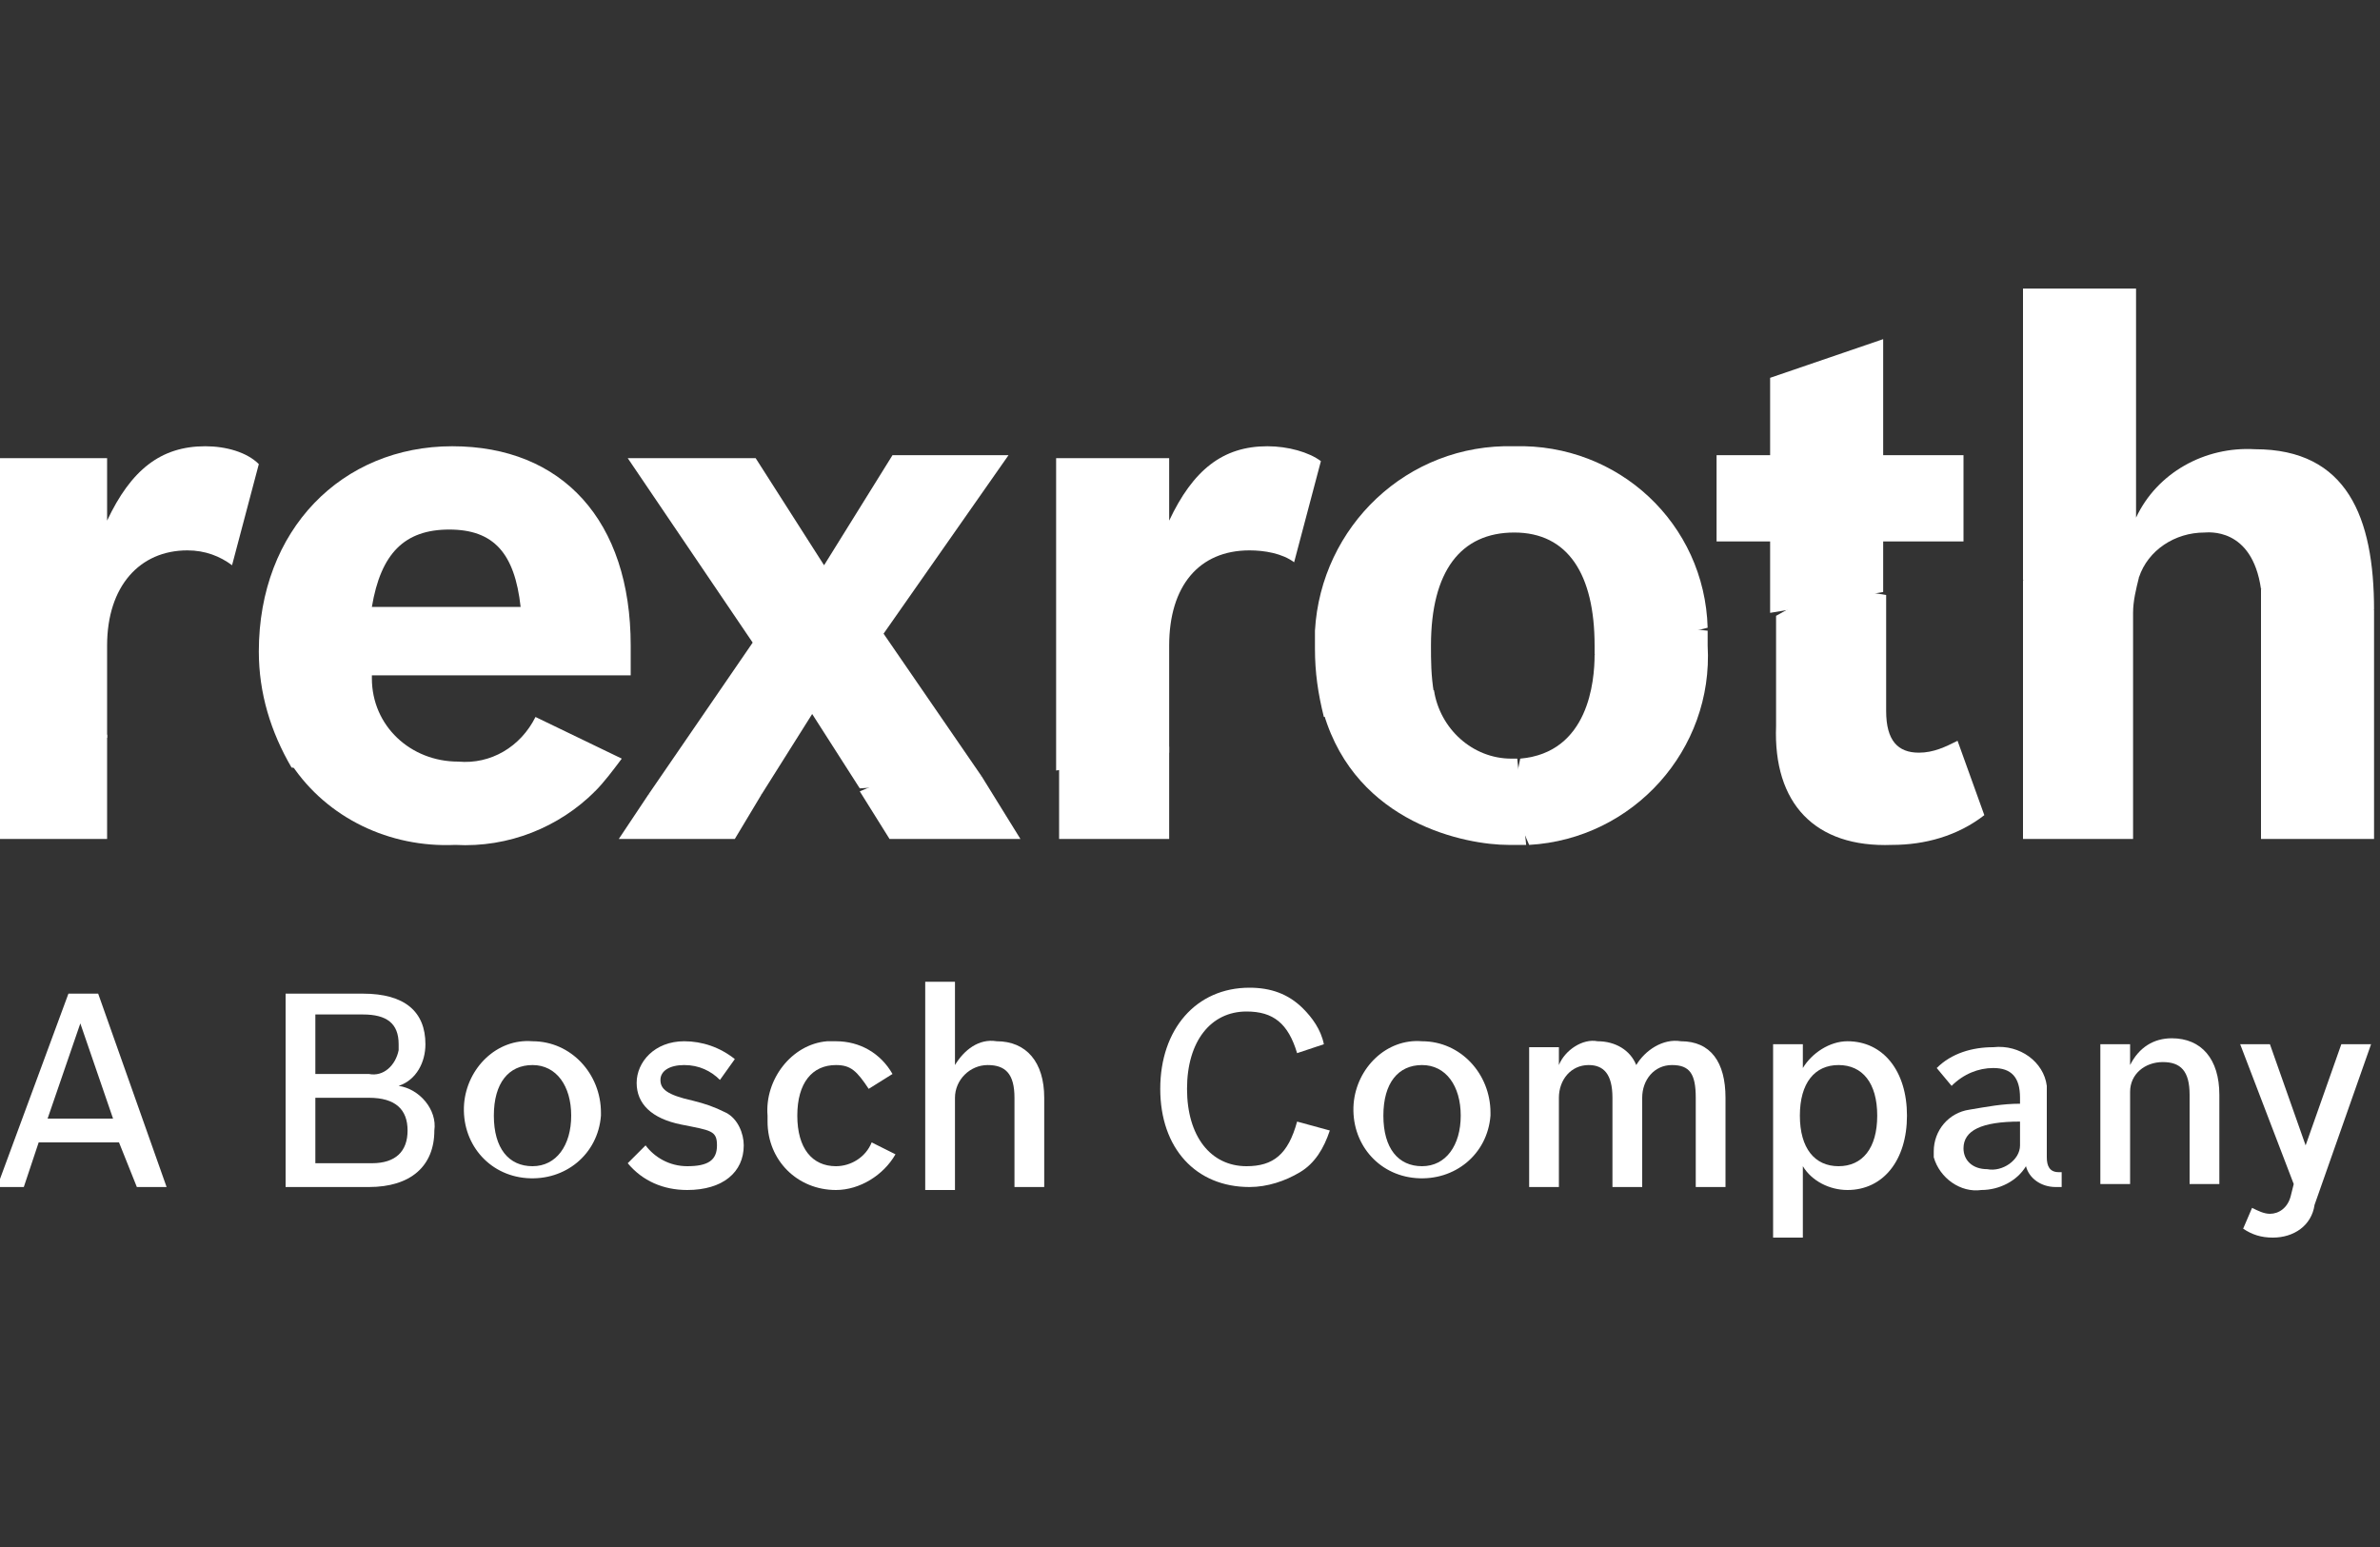
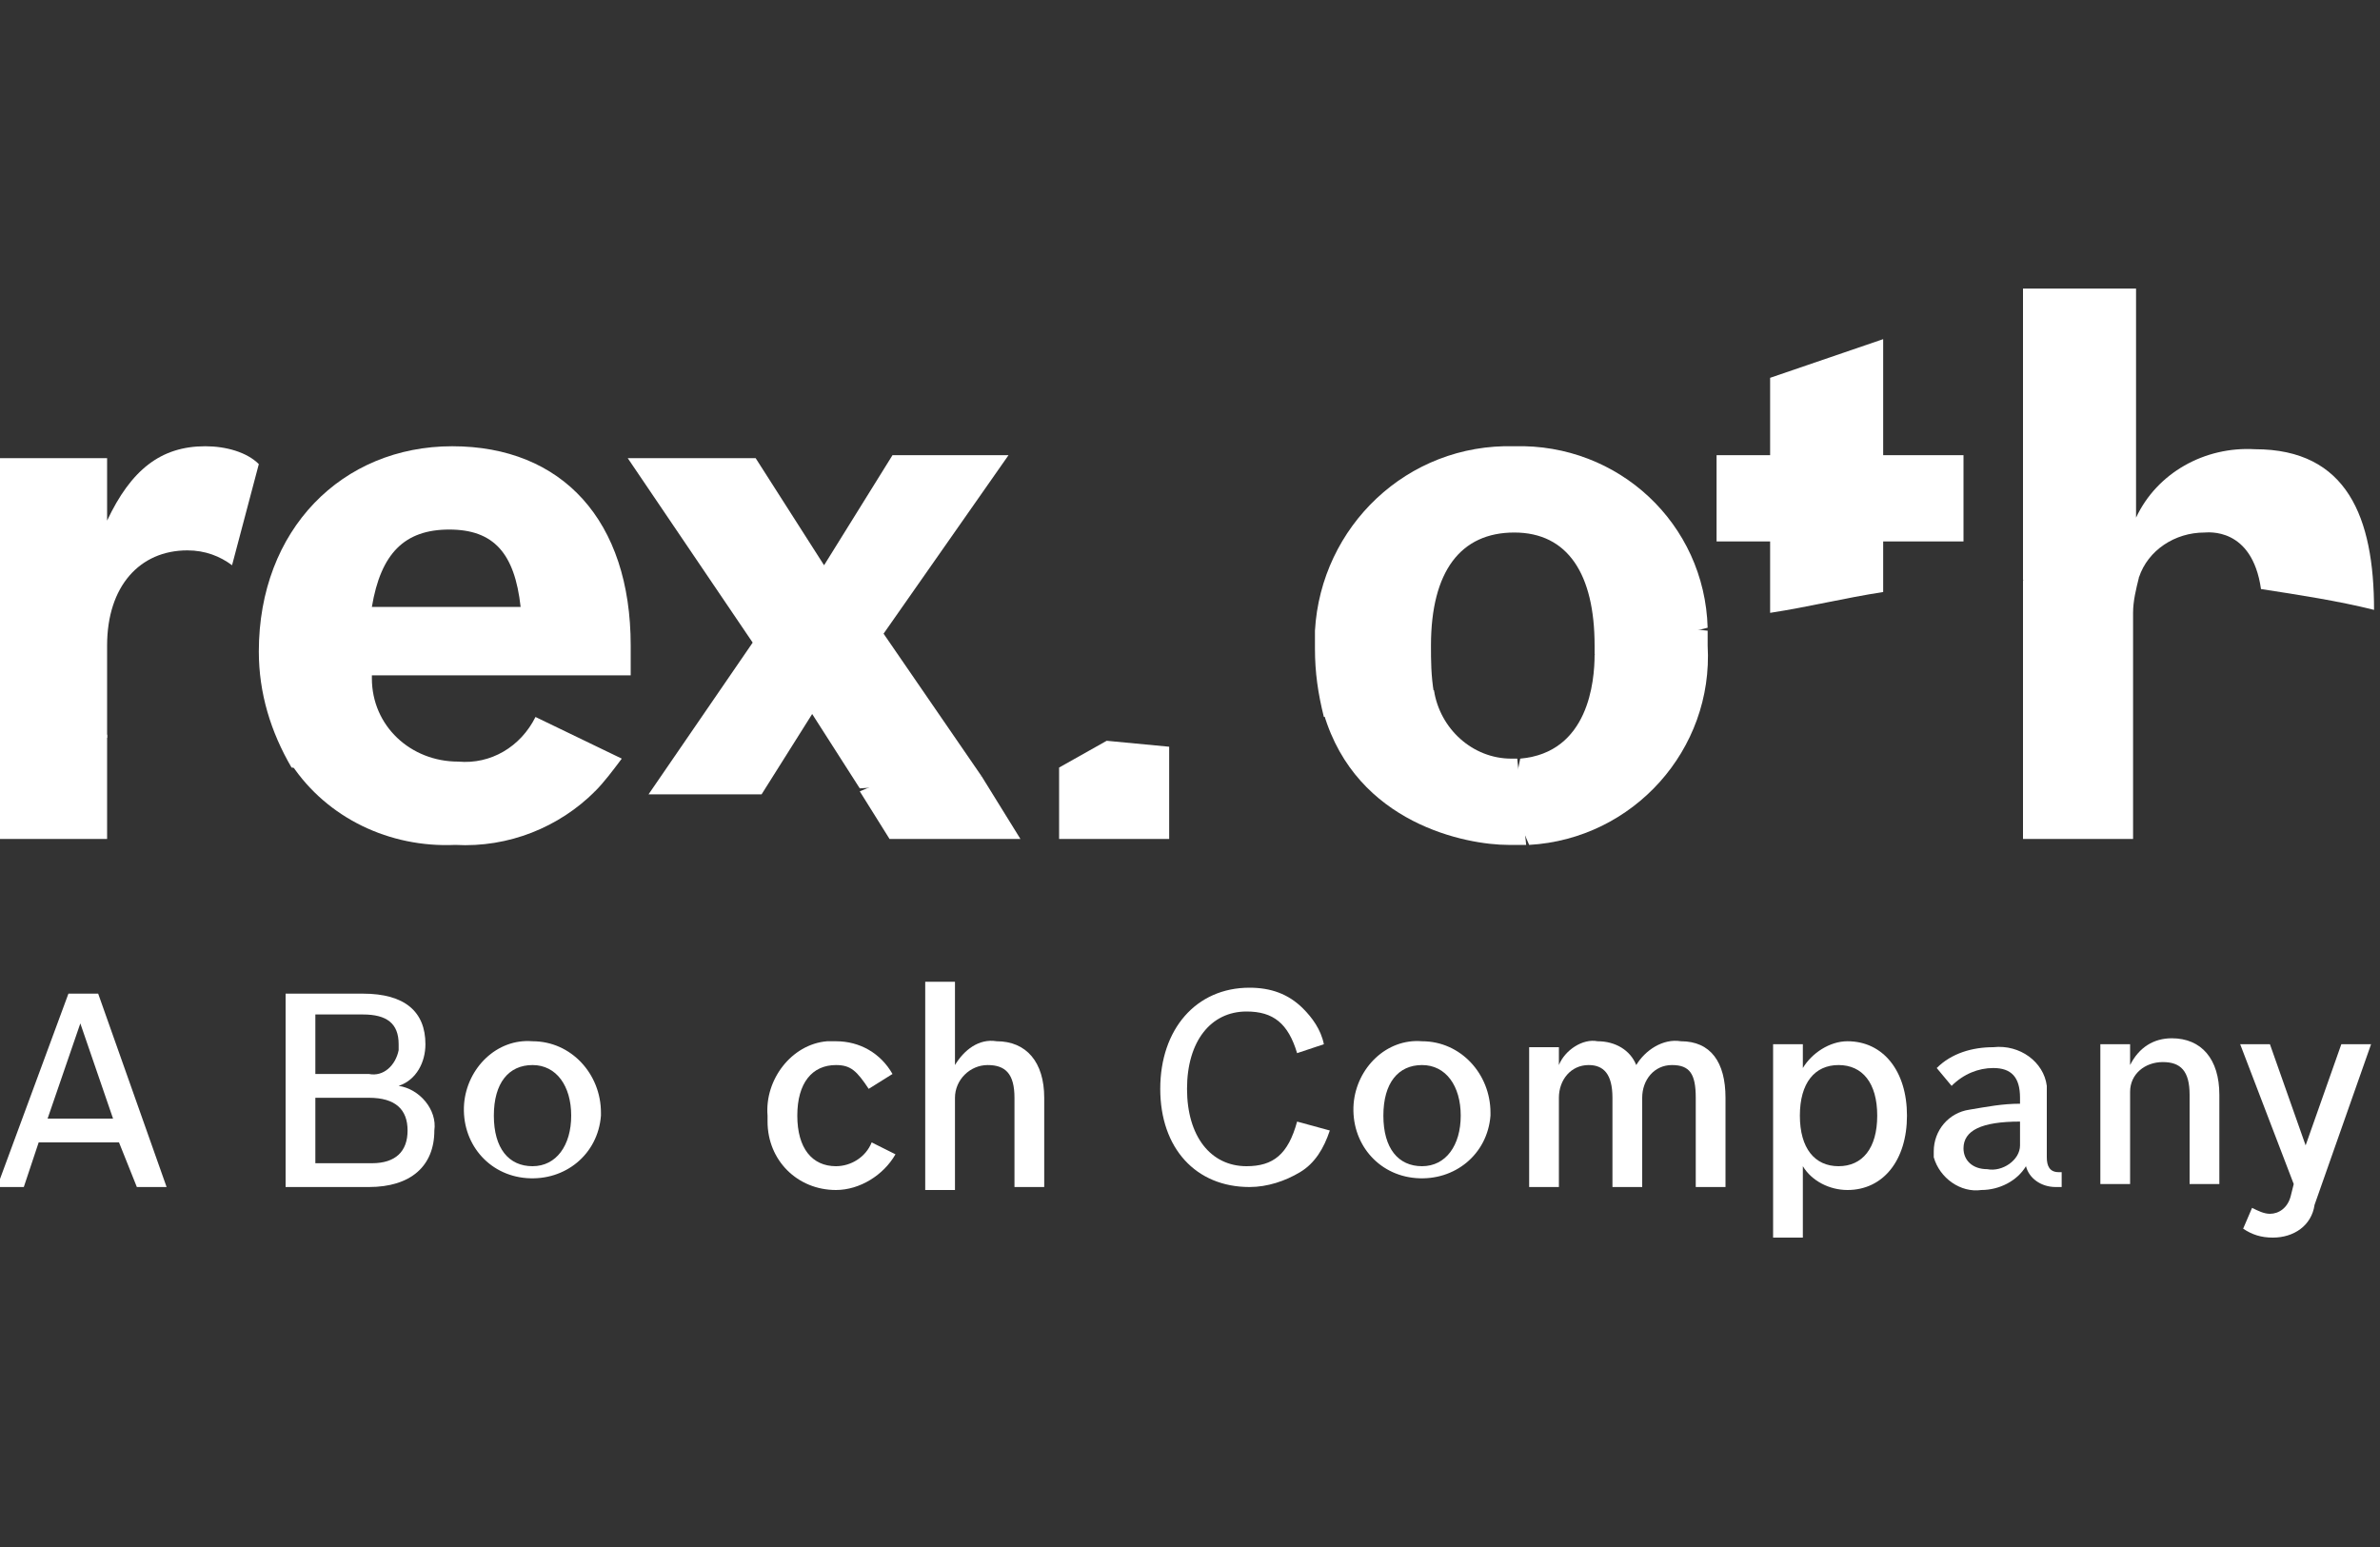
<svg xmlns="http://www.w3.org/2000/svg" version="1.1" id="Ebene_1" x="0px" y="0px" viewBox="0 0 80 52" style="enable-background:new 0 0 80 52;" xml:space="preserve">
  <rect x="0" y="0" width="80" height="52" fill="#333333" stroke="none" />
  <style type="text/css">
	.st0{fill:#FFFFFF;}
</style>
  <title>Unbenannt-3</title>
  <path class="st0" d="M3.8,37.6l-1.1-3.2l-1.1,3.2H3.8z M0.8,39.9h-0.9l2.4-6.5h1l2.3,6.5h-1L4,38.4H1.3L0.8,39.9z" />
  <path class="st0" d="M12.5,39.1c0.8,0,1.2-0.4,1.2-1.1s-0.4-1.1-1.3-1.1h-1.8v2.2H12.5z M12.4,36.1c0.5,0.1,0.9-0.3,1-0.8  c0-0.1,0-0.1,0-0.2c0-0.7-0.4-1-1.2-1h-1.6v2H12.4z M9.6,33.4h2.6c1.4,0,2.1,0.6,2.1,1.7c0,0.6-0.3,1.2-0.9,1.4  c0.7,0.1,1.3,0.8,1.2,1.5c0,1.2-0.8,1.9-2.2,1.9H9.6V33.4z" />
  <path class="st0" d="M16.6,37.5c0,1.1,0.5,1.7,1.3,1.7s1.3-0.7,1.3-1.7s-0.5-1.7-1.3-1.7S16.6,36.4,16.6,37.5 M20.2,37.5  c-0.1,1.3-1.2,2.2-2.5,2.1s-2.2-1.2-2.1-2.5c0.1-1.2,1.1-2.2,2.3-2.1c1.3,0,2.3,1.1,2.3,2.4C20.2,37.4,20.2,37.4,20.2,37.5" />
-   <path class="st0" d="M24.2,36.3c-0.3-0.3-0.7-0.5-1.2-0.5c-0.5,0-0.8,0.2-0.8,0.5s0.2,0.5,1.1,0.7c0.4,0.1,0.7,0.2,1.1,0.4  c0.4,0.2,0.6,0.7,0.6,1.1c0,0.9-0.7,1.5-1.9,1.5c-0.8,0-1.5-0.3-2-0.9l0.6-0.6c0.3,0.4,0.8,0.7,1.4,0.7c0.7,0,1-0.2,1-0.7  s-0.2-0.5-1.2-0.7s-1.5-0.7-1.5-1.4S22,35,23,35c0.6,0,1.2,0.2,1.7,0.6L24.2,36.3z" />
  <path class="st0" d="M30.1,38.8c-0.4,0.7-1.2,1.2-2,1.2c-1.3,0-2.3-1-2.3-2.3c0-0.1,0-0.1,0-0.2c-0.1-1.2,0.8-2.4,2-2.5  c0.1,0,0.2,0,0.3,0c0.8,0,1.5,0.4,1.9,1.1l-0.8,0.5c-0.4-0.6-0.6-0.8-1.1-0.8c-0.8,0-1.3,0.6-1.3,1.7s0.5,1.7,1.3,1.7  c0.5,0,1-0.3,1.2-0.8L30.1,38.8z" />
  <path class="st0" d="M31.1,33h1v2.8c0.3-0.5,0.8-0.9,1.4-0.8c1,0,1.6,0.7,1.6,1.9v3h-1v-3c0-0.8-0.3-1.1-0.9-1.1  c-0.6,0-1.1,0.5-1.1,1.1c0,0.1,0,0.1,0,0.2v2.9h-1L31.1,33z" />
  <path class="st0" d="M44.7,38c-0.2,0.6-0.5,1.1-1,1.4c-0.5,0.3-1.1,0.5-1.7,0.5c-1.8,0-3-1.3-3-3.3s1.2-3.4,3-3.4  c0.7,0,1.3,0.2,1.8,0.7c0.3,0.3,0.6,0.7,0.7,1.2l-0.9,0.3c-0.3-1-0.8-1.4-1.7-1.4c-1.2,0-2,1-2,2.6s0.8,2.6,2,2.6  c0.9,0,1.4-0.4,1.7-1.5L44.7,38z" />
  <path class="st0" d="M46.5,37.5c0,1.1,0.5,1.7,1.3,1.7s1.3-0.7,1.3-1.7s-0.5-1.7-1.3-1.7S46.5,36.4,46.5,37.5z M50.1,37.5  c-0.1,1.3-1.2,2.2-2.5,2.1c-1.3-0.1-2.2-1.2-2.1-2.5c0.1-1.2,1.1-2.2,2.3-2.1c1.3,0,2.3,1.1,2.3,2.4C50.1,37.4,50.1,37.4,50.1,37.5" />
  <path class="st0" d="M52.4,35.8c0.2-0.5,0.8-0.9,1.3-0.8c0.6,0,1.1,0.3,1.3,0.8c0.3-0.5,0.9-0.9,1.5-0.8c1,0,1.5,0.7,1.5,1.9v3h-1  v-3c0-0.8-0.2-1.1-0.8-1.1c-0.6,0-1,0.5-1,1.1c0,0,0,0.1,0,0.1v2.9h-1v-3c0-0.8-0.3-1.1-0.8-1.1c-0.6,0-1,0.5-1,1.1c0,0,0,0.1,0,0.1  v2.9h-1v-4.7h1L52.4,35.8z" />
  <path class="st0" d="M60.5,37.5c0,1.1,0.5,1.7,1.3,1.7s1.3-0.6,1.3-1.7s-0.5-1.7-1.3-1.7S60.5,36.4,60.5,37.5z M59.6,35.1h1v0.8  c0.3-0.5,0.9-0.9,1.5-0.9c1.2,0,2,1,2,2.5s-0.8,2.5-2,2.5c-0.6,0-1.2-0.3-1.5-0.8v2.4h-1L59.6,35.1z" />
  <path class="st0" d="M67.9,37.7c-1.3,0-1.9,0.3-1.9,0.9c0,0.4,0.3,0.7,0.8,0.7c0.5,0.1,1.1-0.3,1.1-0.8c0-0.1,0-0.1,0-0.2V37.7z   M69.4,39.9c-0.1,0-0.2,0-0.3,0c-0.5,0-0.9-0.3-1-0.7c-0.3,0.5-0.9,0.8-1.5,0.8c-0.7,0.1-1.4-0.4-1.6-1.1c0-0.1,0-0.1,0-0.2  c0-0.7,0.5-1.3,1.2-1.4c0.6-0.1,1.1-0.2,1.7-0.2v-0.2c0-0.7-0.3-1-0.9-1c-0.5,0-1,0.2-1.4,0.6l-0.5-0.6c0.5-0.5,1.2-0.7,1.9-0.7  c0.9-0.1,1.7,0.5,1.8,1.3c0,0.1,0,0.3,0,0.4v2c0,0.3,0.1,0.5,0.4,0.5h0.1V39.9z" />
  <path class="st0" d="M70.6,35.1h1v0.7c0.3-0.6,0.8-0.9,1.4-0.9c1,0,1.6,0.7,1.6,1.9v3h-1v-3c0-0.8-0.3-1.1-0.9-1.1  c-0.6,0-1.1,0.4-1.1,1c0,0.1,0,0.1,0,0.2v2.9h-1L70.6,35.1z" />
  <path class="st0" d="M77.8,40.5c-0.1,0.7-0.7,1.1-1.4,1.1c-0.4,0-0.7-0.1-1-0.3l0.3-0.7c0.2,0.1,0.4,0.2,0.6,0.2  c0.3,0,0.6-0.2,0.7-0.6l0.1-0.4l-1.8-4.7h1l1.2,3.4l1.2-3.4h1L77.8,40.5z" />
  <polygon class="st0" points="3.6,28.2 3.6,24.7 1.8,23.7 -0.1,23.9 -0.1,28.2 " />
  <path class="st0" d="M3.6,21.7c0-2,1.1-3.2,2.7-3.2c0.6,0,1.1,0.2,1.5,0.5l0.9-3.4C8.3,15.2,7.6,15,6.9,15c-1.5,0-2.5,0.8-3.3,2.5  v-2.1h-3.8v8.6c0.7,0.2,2,0.5,3.8,0.8V21.7z" />
  <path class="st0" d="M15.3,28.4c1.8,0.1,3.5-0.6,4.7-1.8l-5-0.7l-5.2-0.2C11,27.5,13.1,28.5,15.3,28.4" />
  <path class="st0" d="M15.1,17.8c1.5,0,2.2,0.8,2.4,2.6h-5C12.8,18.6,13.6,17.8,15.1,17.8z M20,26.6c0.3-0.3,0.6-0.7,0.9-1.1L18,24.1  c-0.5,1-1.5,1.6-2.6,1.5c-1.6,0-2.9-1.2-2.9-2.8c0,0,0-0.1,0-0.1h8.7v-1c0-4.2-2.3-6.7-6-6.7s-6.5,2.8-6.5,6.9  c0,1.4,0.4,2.7,1.1,3.9C12.8,26.1,16.2,26.5,20,26.6" />
  <polygon class="st0" points="29.9,28.2 34.3,28.2 33,26.1 30.8,25.8 28.9,26.6 " />
-   <polygon class="st0" points="24.7,28.2 25.6,26.7 23.8,26.3 21.8,26.7 20.8,28.2 " />
  <path class="st0" d="M25.6,26.7l1.7-2.7l1.6,2.5c1.4-0.1,2.7-0.2,4.1-0.4l-3.3-4.8l4.2-6H30L27.7,19l-2.3-3.6h-4.3l4.2,6.2l-3.5,5.1  c0.9,0,1.9,0,2.8,0L25.6,26.7" />
  <polygon class="st0" points="39.3,28.2 39.3,25.1 37.2,24.9 35.6,25.8 35.6,28.2 " />
-   <path class="st0" d="M39.3,21.7c0-2,1-3.2,2.7-3.2c0.5,0,1.1,0.1,1.5,0.4l0.9-3.4C44,15.2,43.3,15,42.6,15c-1.5,0-2.5,0.8-3.3,2.5  v-2.1h-3.8v10.5c1.2-0.2,2.5-0.4,3.8-0.6L39.3,21.7z" />
  <path class="st0" d="M57.4,21.7c0-0.2,0-0.4,0-0.5l-1.9-0.2L53.6,22c0,0.9-0.2,3.3-2.5,3.5L50.8,27l0.6,1.4  C54.9,28.2,57.6,25.2,57.4,21.7C57.4,21.7,57.4,21.7,57.4,21.7" />
  <path class="st0" d="M50.8,25.5c-1.3,0-2.4-1-2.6-2.3h-2l-1.7,0.8c1.1,3.7,4.8,4.4,6.2,4.4c0.2,0,0.4,0,0.6,0l-0.3-2.9L50.8,25.5" />
  <path class="st0" d="M48.1,21.7c0-2.5,1-3.8,2.8-3.8s2.7,1.4,2.7,3.8V22c1.3-0.3,2.6-0.6,3.8-0.9c-0.1-3.5-3-6.2-6.5-6.1  c-3.6-0.1-6.5,2.7-6.7,6.2c0,0.2,0,0.4,0,0.6c0,0.8,0.1,1.5,0.3,2.3l3.7-0.8C48.1,22.7,48.1,22.2,48.1,21.7" />
-   <path class="st0" d="M63.6,28.4c1.1,0,2.2-0.3,3.1-1l-0.9-2.5c-0.4,0.2-0.8,0.4-1.3,0.4c-0.7,0-1.1-0.4-1.1-1.4V20l-1.9-0.3l-1.8,1  v3.7C59.6,27,61,28.5,63.6,28.4" />
  <path class="st0" d="M63.3,18.2H66v-2.9h-2.7v-3.9l-3.8,1.3v2.6h-1.8v2.9h1.8v2.4c1.3-0.2,2.5-0.5,3.8-0.7V18.2z" />
-   <path class="st0" d="M76,20.4v7.8h3.8v-7.7l-1.9-1.1L76,19.8C76,20,76,20.2,76,20.4" />
  <path class="st0" d="M71.7,28.2v-7.6c0-0.4,0.1-0.8,0.2-1.2l-2-0.5L68,19.5v8.7H71.7z" />
  <path class="st0" d="M71.9,19.4c0.3-0.9,1.2-1.5,2.2-1.5c0.1,0,1.6-0.2,1.9,1.9c1.3,0.2,2.6,0.4,3.8,0.7c0-3.1-0.9-5.4-4-5.4  c-1.7-0.1-3.3,0.8-4,2.3V9.7h-3.8v9.8c0.9-0.1,1.7-0.1,2.5-0.1C70.9,19.4,71.4,19.4,71.9,19.4" />
</svg>